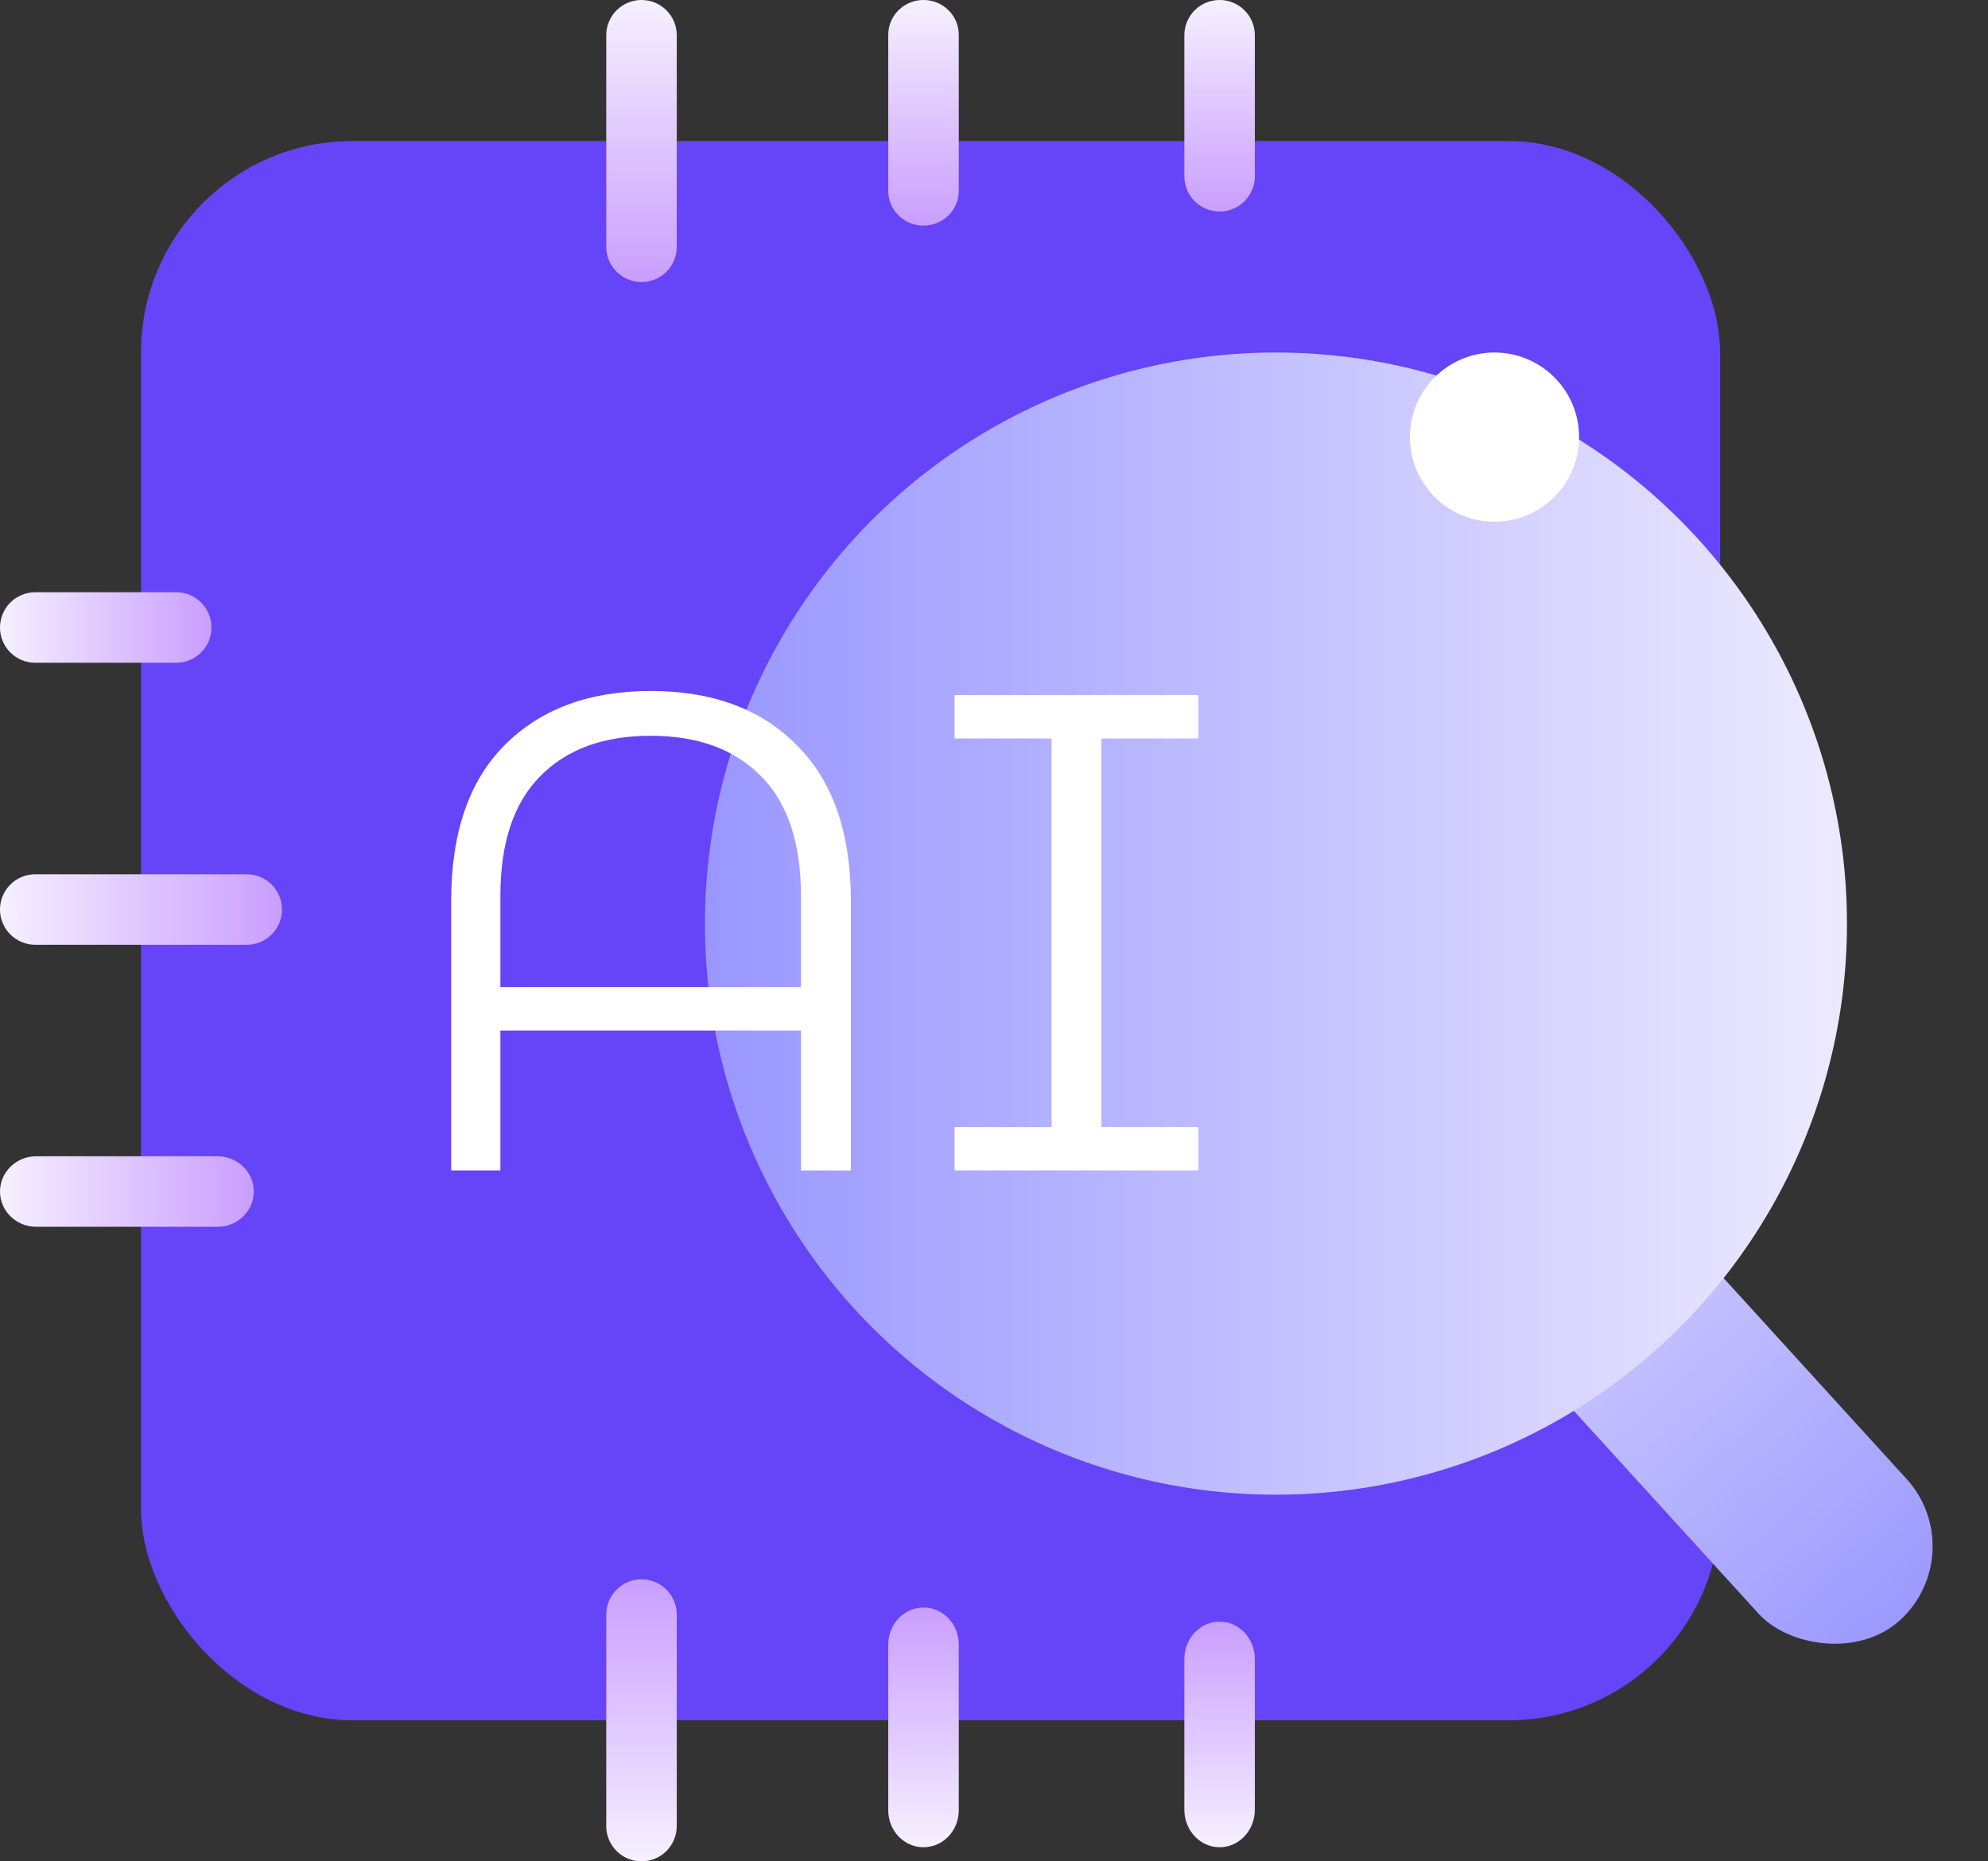
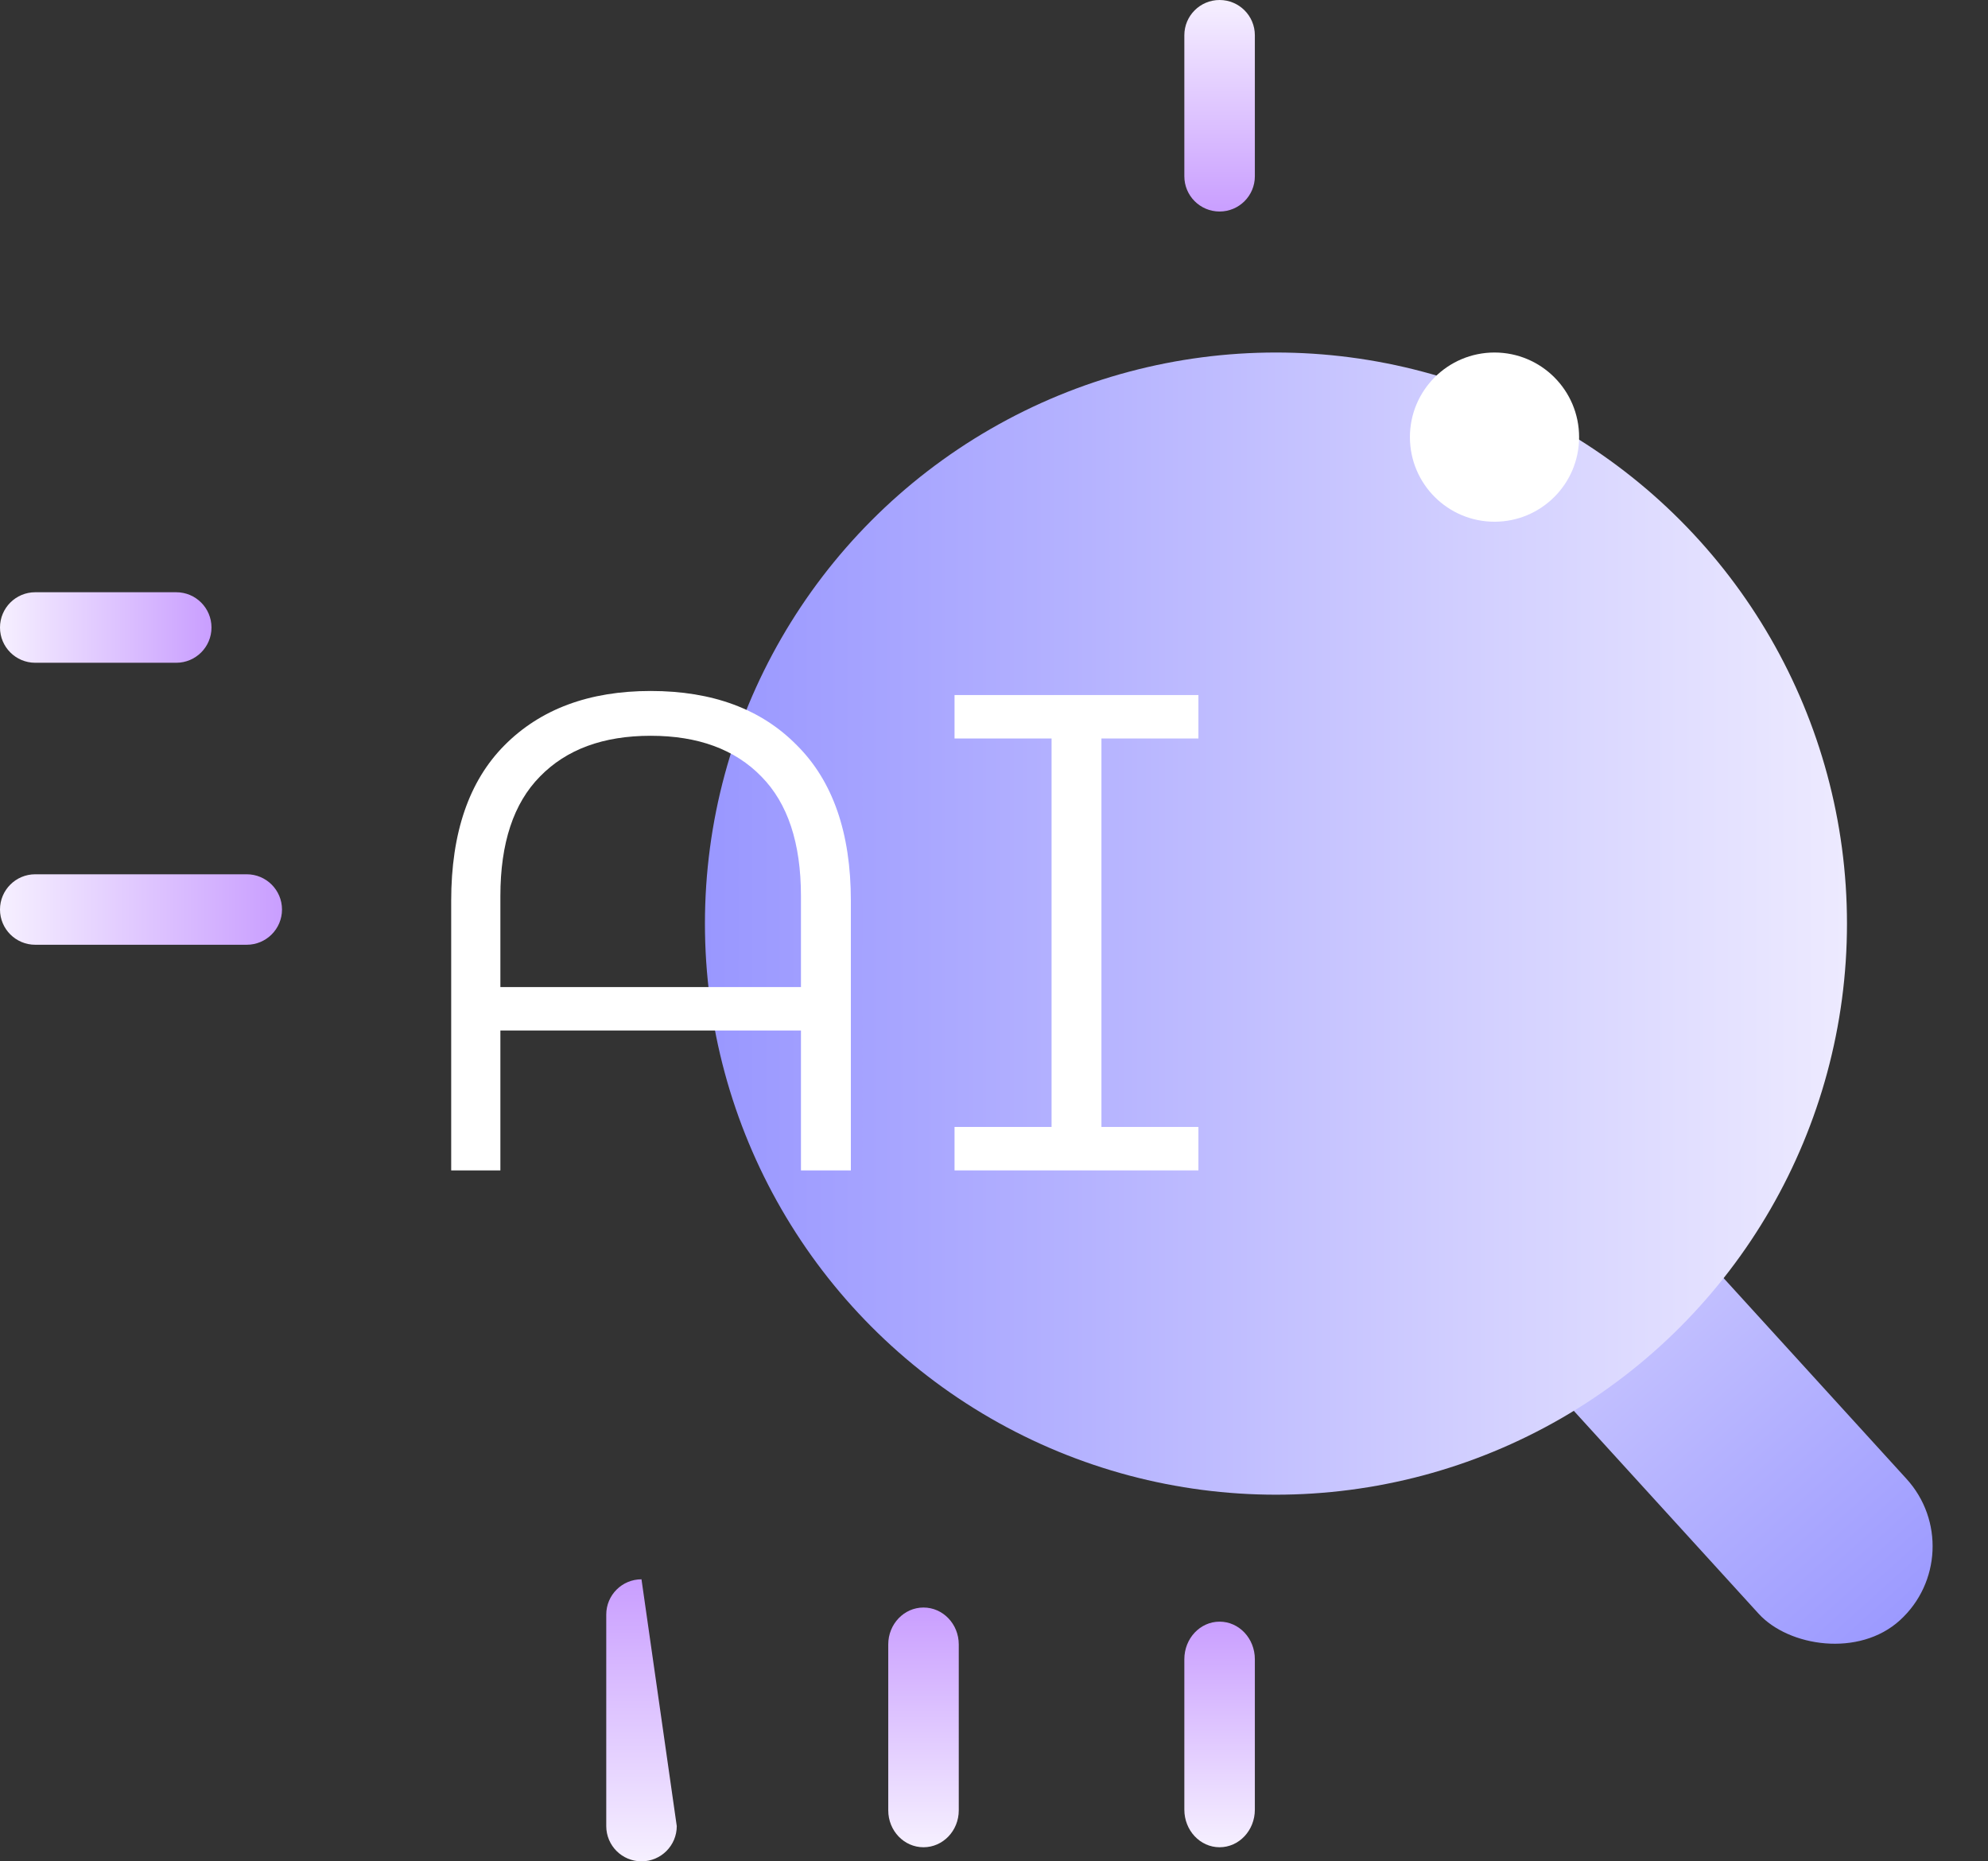
<svg xmlns="http://www.w3.org/2000/svg" width="47" height="44" viewBox="0 0 47 44" fill="none">
  <rect x="0" y="0" width="47" height="44" fill="#333333" stroke="none" />
-   <rect x="3.333" y="3.333" width="37.333" height="37.333" rx="5" fill="#6644F8" />
  <rect x="30.198" y="25.657" width="4.731" height="19.26" rx="2.365" transform="rotate(-42.337 30.198 25.657)" fill="url(#paint0_linear_1270_1304)" />
  <circle cx="30.166" cy="21.833" r="13.5" fill="url(#paint1_linear_1270_1304)" />
  <path d="M15.383 16.334C16.847 16.334 18 16.762 18.84 17.618C19.69 18.463 20.116 19.689 20.116 21.294V27.667H18.936V24.36H11.83V27.667H10.667V21.294C10.667 19.689 11.087 18.463 11.927 17.618C12.777 16.762 13.929 16.334 15.383 16.334ZM18.936 23.333V21.181C18.936 19.929 18.624 18.988 18 18.356C17.375 17.714 16.503 17.393 15.383 17.393C14.263 17.393 13.391 17.714 12.766 18.356C12.142 18.988 11.83 19.929 11.83 21.181V23.333H18.936Z" fill="white" />
  <path d="M26.04 17.457V26.64H28.333V27.667H22.567V26.64H24.861V17.457H22.567V16.43H28.333V17.457H26.04Z" fill="white" />
-   <path fill-rule="evenodd" clip-rule="evenodd" d="M15.166 -3.64262e-08C15.627 -1.63086e-08 16 0.373 16 0.833L16 5.833C16 6.294 15.627 6.667 15.166 6.667C14.706 6.667 14.333 6.294 14.333 5.833L14.333 0.833C14.333 0.373 14.706 -5.65438e-08 15.166 -3.64262e-08Z" fill="url(#paint2_linear_1270_1304)" />
-   <path fill-rule="evenodd" clip-rule="evenodd" d="M15.166 37.333C15.627 37.333 16 37.706 16 38.167L16 43.167C16 43.627 15.627 44 15.166 44C14.706 44 14.333 43.627 14.333 43.167L14.333 38.167C14.333 37.706 14.706 37.333 15.166 37.333Z" fill="url(#paint3_linear_1270_1304)" />
+   <path fill-rule="evenodd" clip-rule="evenodd" d="M15.166 37.333L16 43.167C16 43.627 15.627 44 15.166 44C14.706 44 14.333 43.627 14.333 43.167L14.333 38.167C14.333 37.706 14.706 37.333 15.166 37.333Z" fill="url(#paint3_linear_1270_1304)" />
  <path fill-rule="evenodd" clip-rule="evenodd" d="M7.28524e-08 14.834C3.26171e-08 14.373 0.373 14 0.833 14L4.167 14C4.627 14 5 14.373 5 14.834C5 15.294 4.627 15.667 4.167 15.667L0.833 15.667C0.373 15.667 1.13088e-07 15.294 7.28524e-08 14.834Z" fill="url(#paint4_linear_1270_1304)" />
  <path fill-rule="evenodd" clip-rule="evenodd" d="M7.28524e-08 21.5C3.26171e-08 21.04 0.373 20.667 0.833 20.667L5.833 20.667C6.294 20.667 6.667 21.04 6.667 21.5C6.667 21.96 6.294 22.333 5.833 22.333L0.833 22.333C0.373 22.333 1.13088e-07 21.96 7.28524e-08 21.5Z" fill="url(#paint5_linear_1270_1304)" />
-   <path fill-rule="evenodd" clip-rule="evenodd" d="M7.28524e-08 28.167C3.26171e-08 27.706 0.384 27.333 0.857 27.333L5.143 27.333C5.616 27.333 6 27.706 6 28.167C6 28.627 5.616 29 5.143 29L0.857 29C0.384 29 1.13088e-07 28.627 7.28524e-08 28.167Z" fill="url(#paint6_linear_1270_1304)" />
-   <path fill-rule="evenodd" clip-rule="evenodd" d="M21.833 -3.64262e-08C22.294 -1.63086e-08 22.667 0.367 22.667 0.821L22.667 4.513C22.667 4.966 22.294 5.333 21.833 5.333C21.373 5.333 21 4.966 21 4.513L21 0.821C21 0.367 21.373 -5.65438e-08 21.833 -3.64262e-08Z" fill="url(#paint7_linear_1270_1304)" />
  <path fill-rule="evenodd" clip-rule="evenodd" d="M21.833 38C22.294 38 22.667 38.391 22.667 38.872L22.667 42.795C22.667 43.277 22.294 43.667 21.833 43.667C21.373 43.667 21 43.277 21 42.795L21 38.872C21 38.391 21.373 38 21.833 38Z" fill="url(#paint8_linear_1270_1304)" />
  <path fill-rule="evenodd" clip-rule="evenodd" d="M28.833 -3.64262e-08C29.294 -1.63086e-08 29.667 0.373 29.667 0.833L29.667 4.167C29.667 4.627 29.294 5 28.833 5C28.373 5 28 4.627 28 4.167L28 0.833C28 0.373 28.373 -5.65438e-08 28.833 -3.64262e-08Z" fill="url(#paint9_linear_1270_1304)" />
  <path fill-rule="evenodd" clip-rule="evenodd" d="M28.833 38.334C29.294 38.334 29.667 38.731 29.667 39.222L29.667 42.778C29.667 43.269 29.294 43.667 28.833 43.667C28.373 43.667 28 43.269 28 42.778L28 39.222C28 38.731 28.373 38.334 28.833 38.334Z" fill="url(#paint10_linear_1270_1304)" />
  <circle cx="35.333" cy="10.333" r="2" fill="white" />
  <defs>
    <linearGradient id="paint0_linear_1270_1304" x1="32.75" y1="24.928" x2="32.636" y2="45.623" gradientUnits="userSpaceOnUse">
      <stop stop-color="#F1EEFF" />
      <stop offset="1" stop-color="#9997FF" />
    </linearGradient>
    <linearGradient id="paint1_linear_1270_1304" x1="44.912" y1="19.156" x2="16.654" y2="19.156" gradientUnits="userSpaceOnUse">
      <stop stop-color="#F1EEFF" />
      <stop offset="1" stop-color="#9997FF" />
    </linearGradient>
    <linearGradient id="paint2_linear_1270_1304" x1="14.333" y1="2.42841e-08" x2="14.333" y2="6.667" gradientUnits="userSpaceOnUse">
      <stop stop-color="#F6F0FF" />
      <stop offset="1" stop-color="#C99EFF" />
    </linearGradient>
    <linearGradient id="paint3_linear_1270_1304" x1="14.333" y1="37.333" x2="14.333" y2="44" gradientUnits="userSpaceOnUse">
      <stop stop-color="#C99EFF" />
      <stop offset="1" stop-color="#F6F0FF" />
    </linearGradient>
    <linearGradient id="paint4_linear_1270_1304" x1="2.18557e-07" y1="15.667" x2="5" y2="15.667" gradientUnits="userSpaceOnUse">
      <stop stop-color="#F6F0FF" />
      <stop offset="1" stop-color="#C99EFF" />
    </linearGradient>
    <linearGradient id="paint5_linear_1270_1304" x1="2.42841e-07" y1="22.333" x2="6.667" y2="22.333" gradientUnits="userSpaceOnUse">
      <stop stop-color="#F6F0FF" />
      <stop offset="1" stop-color="#C99EFF" />
    </linearGradient>
    <linearGradient id="paint6_linear_1270_1304" x1="2.33128e-07" y1="29" x2="6" y2="29" gradientUnits="userSpaceOnUse">
      <stop stop-color="#F6F0FF" />
      <stop offset="1" stop-color="#C99EFF" />
    </linearGradient>
    <linearGradient id="paint7_linear_1270_1304" x1="21" y1="4.85685e-09" x2="21" y2="5.333" gradientUnits="userSpaceOnUse">
      <stop stop-color="#F6F0FF" />
      <stop offset="1" stop-color="#C99EFF" />
    </linearGradient>
    <linearGradient id="paint8_linear_1270_1304" x1="21" y1="38" x2="21" y2="43.667" gradientUnits="userSpaceOnUse">
      <stop stop-color="#C99EFF" />
      <stop offset="1" stop-color="#F6F0FF" />
    </linearGradient>
    <linearGradient id="paint9_linear_1270_1304" x1="28" y1="0" x2="28" y2="5" gradientUnits="userSpaceOnUse">
      <stop stop-color="#F6F0FF" />
      <stop offset="1" stop-color="#C99EFF" />
    </linearGradient>
    <linearGradient id="paint10_linear_1270_1304" x1="28" y1="38.334" x2="28" y2="43.667" gradientUnits="userSpaceOnUse">
      <stop stop-color="#C99EFF" />
      <stop offset="1" stop-color="#F6F0FF" />
    </linearGradient>
  </defs>
</svg>